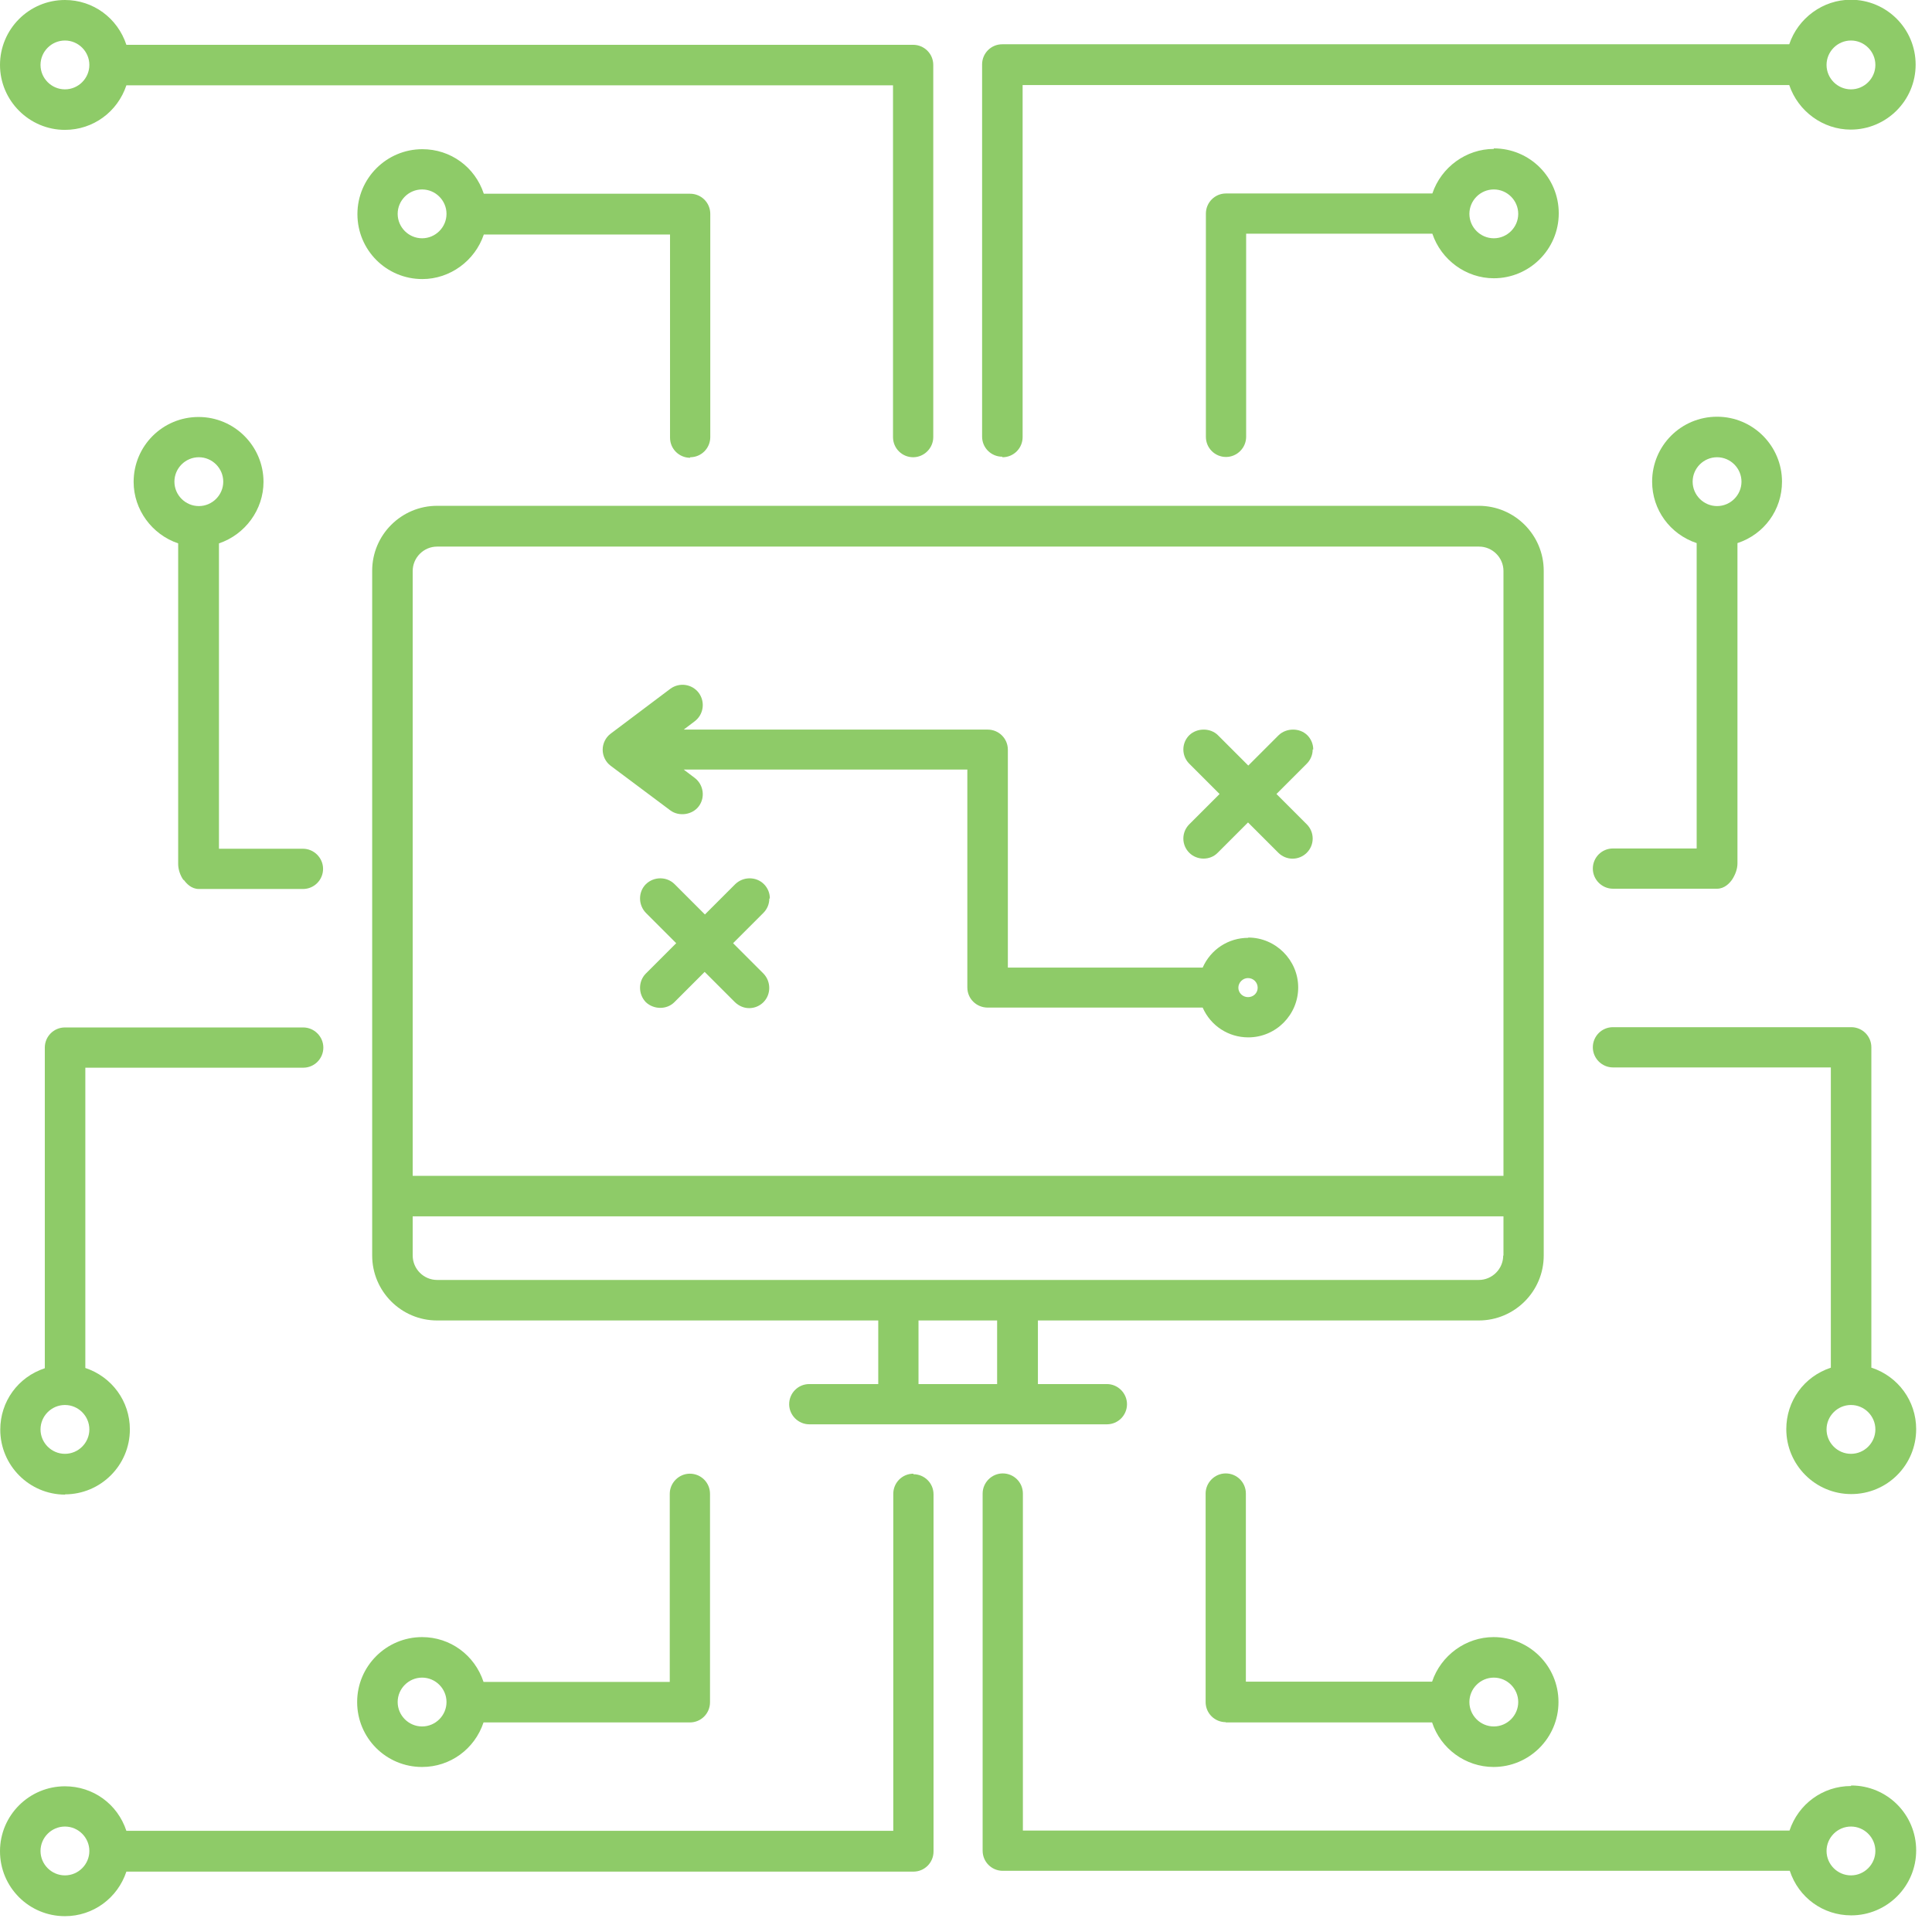
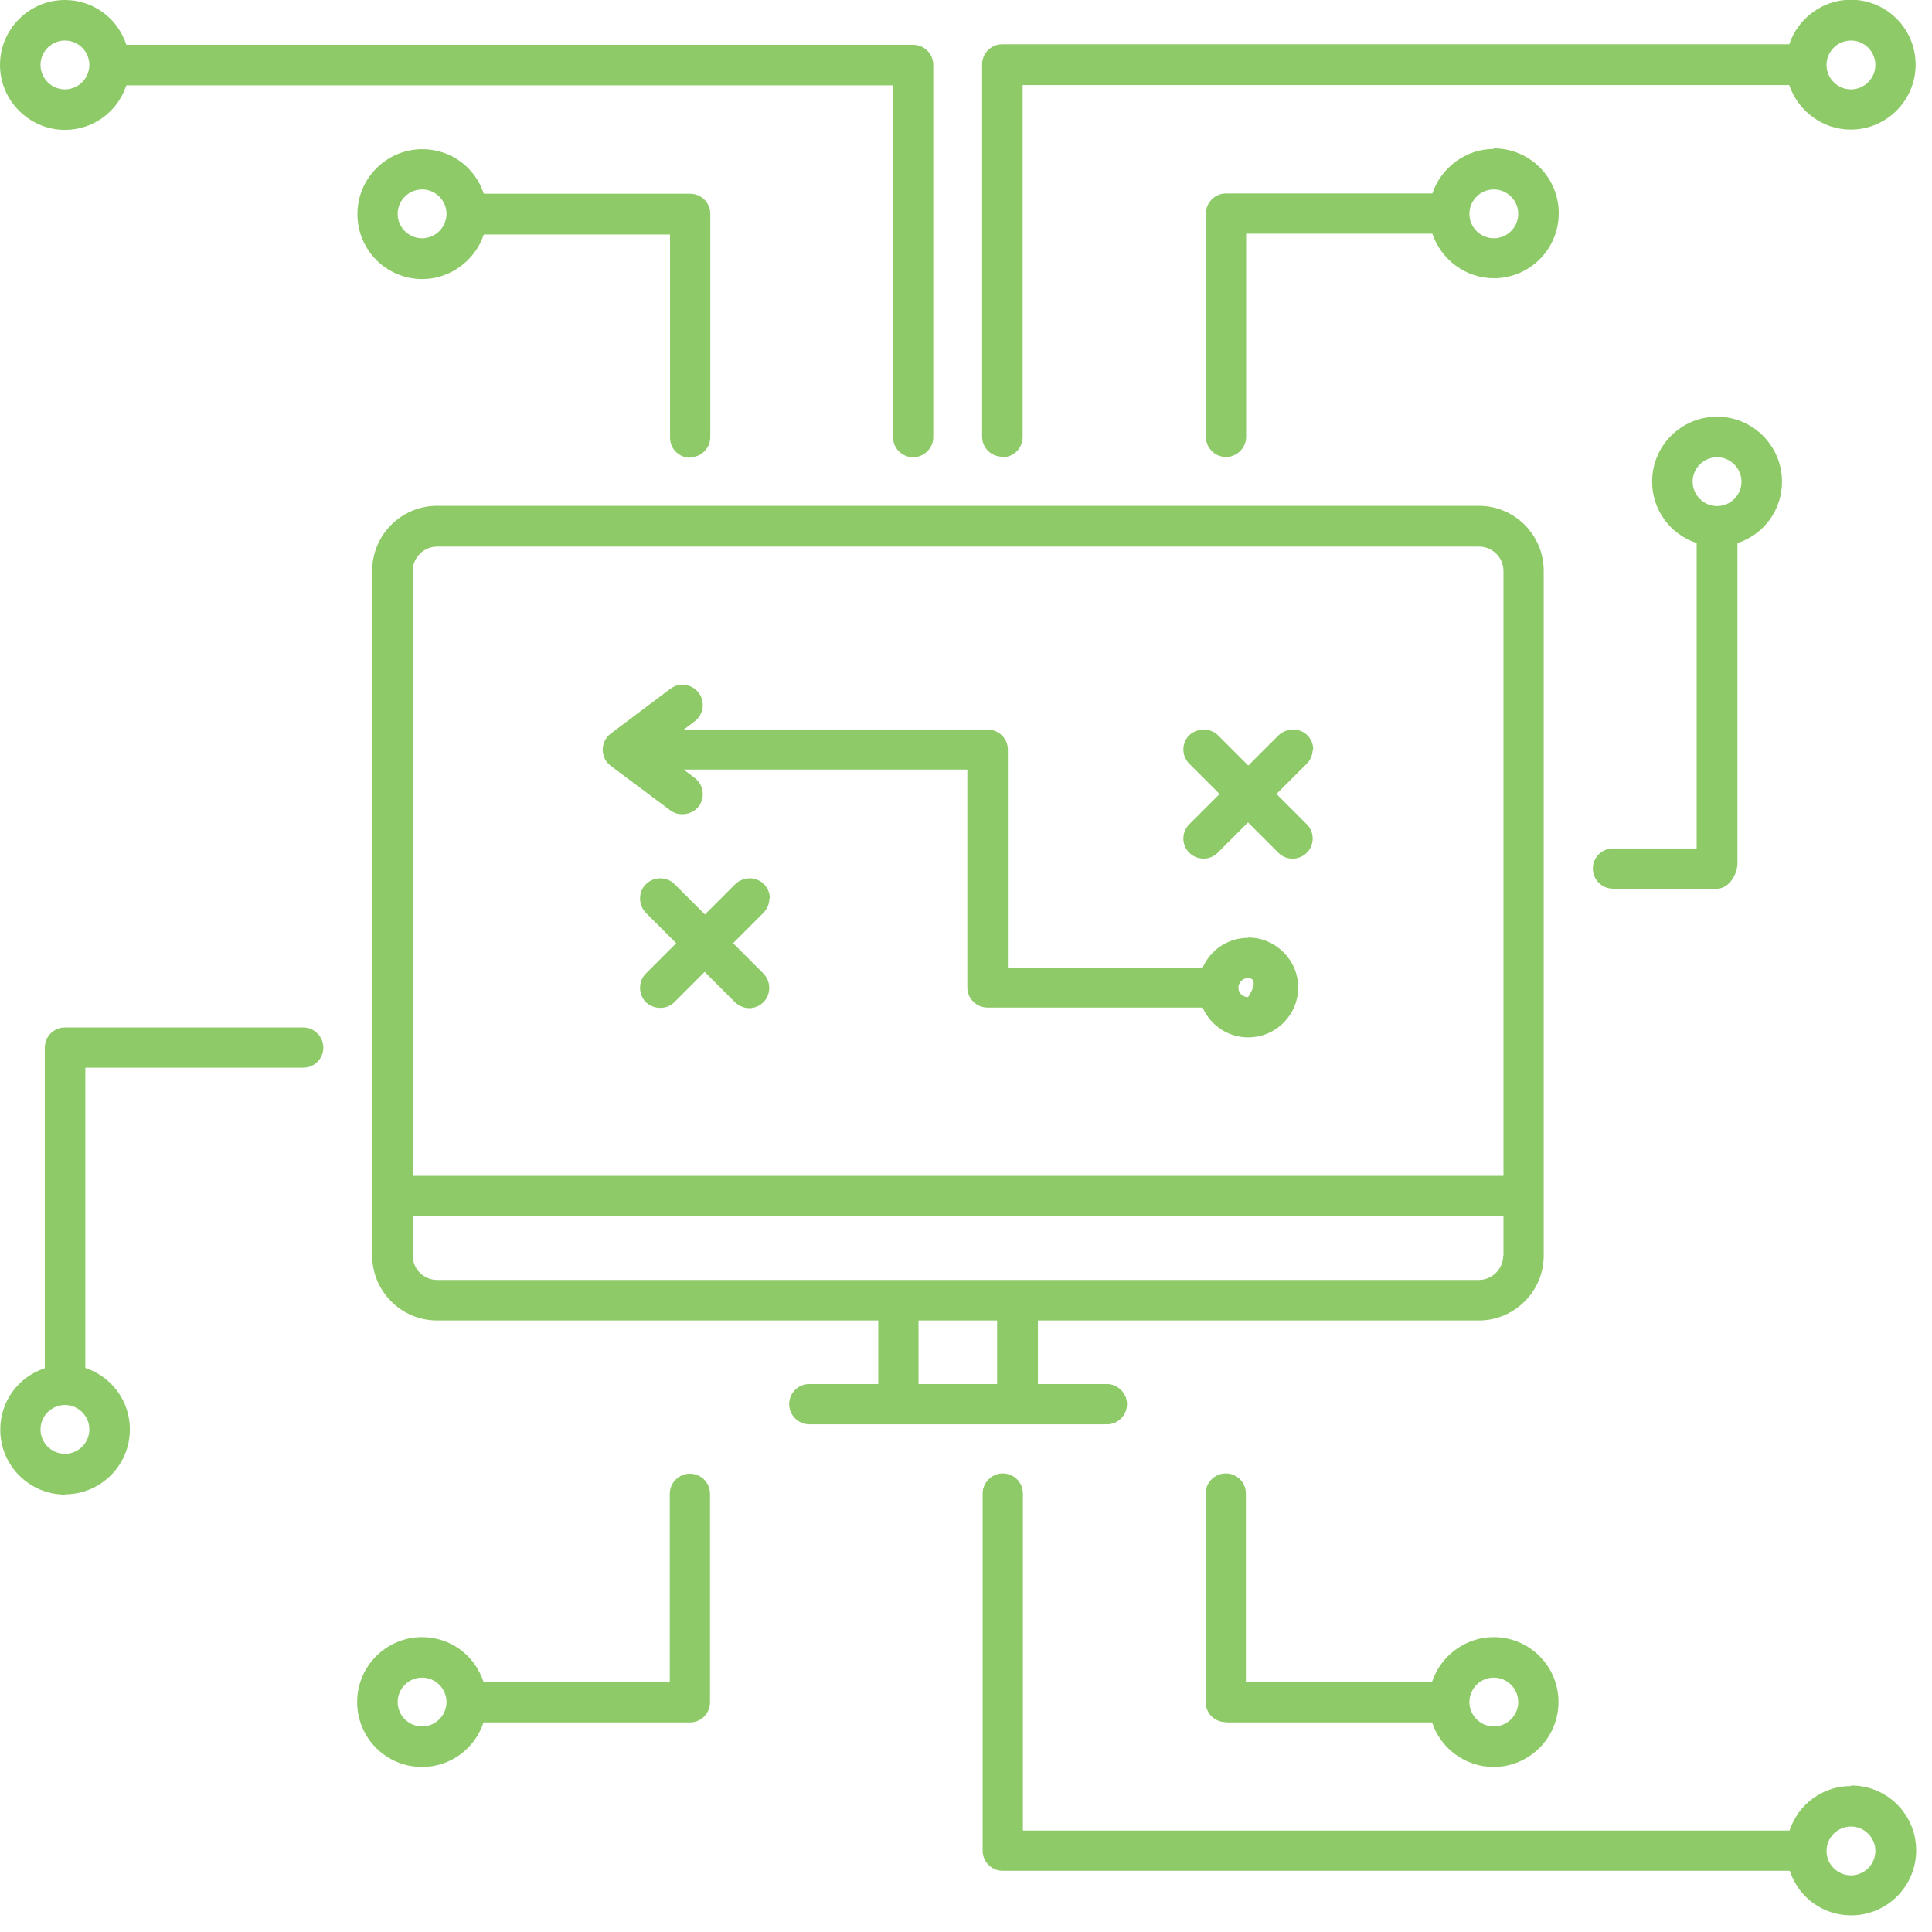
<svg xmlns="http://www.w3.org/2000/svg" width="72" height="72" viewBox="0 0 72 72" fill="none">
  <path fill-rule="evenodd" clip-rule="evenodd" d="M38.11 16.29C38.11 16.7 37.78 17.04 37.36 17.04L37.35 17.02C36.94 17.02 36.6 16.69 36.6 16.27V2.4C36.6 1.99 36.93 1.65 37.35 1.65H66.68C67.01 0.67 67.94 -0.01 68.97 -0.01C70.31 -0.01 71.39 1.07 71.39 2.41C71.39 3.75 70.3 4.83 68.97 4.83C67.94 4.83 67.01 4.15 66.68 3.17H38.11V16.29ZM68.98 1.51C68.48 1.51 68.07 1.92 68.07 2.42C68.07 2.92 68.48 3.33 68.98 3.33C69.48 3.33 69.89 2.92 69.89 2.42C69.89 1.92 69.48 1.51 68.98 1.51Z" fill="#8ECB68" />
  <path fill-rule="evenodd" clip-rule="evenodd" d="M4.71 3.18C4.38 4.17 3.47 4.84 2.42 4.84C1.09 4.84 0 3.75 0 2.42C0 1.09 1.08 0 2.42 0C3.47 0 4.38 0.67 4.71 1.67H34.03C34.44 1.67 34.78 2 34.78 2.42V16.29C34.78 16.7 34.44 17.04 34.03 17.04C33.62 17.04 33.28 16.71 33.28 16.29V3.18H4.71ZM2.42 1.51C1.92 1.51 1.51 1.92 1.51 2.42C1.51 2.92 1.92 3.33 2.42 3.33C2.92 3.33 3.33 2.92 3.33 2.42C3.33 1.92 2.92 1.51 2.42 1.51Z" fill="#8ECB68" />
-   <path fill-rule="evenodd" clip-rule="evenodd" d="M44.82 36.06C45.12 35.38 45.78 34.95 46.52 34.95V34.94C47.54 34.94 48.38 35.78 48.38 36.8C48.38 37.82 47.55 38.66 46.52 38.66C45.78 38.66 45.12 38.23 44.82 37.55H36.81C36.39 37.55 36.05 37.22 36.05 36.8V28.68H25.48L25.89 28.99C26.22 29.24 26.29 29.72 26.04 30.05C25.8 30.37 25.3 30.44 24.98 30.2L22.76 28.54C22.57 28.4 22.46 28.17 22.46 27.94C22.46 27.71 22.57 27.48 22.76 27.34L24.98 25.67C25.32 25.42 25.79 25.49 26.04 25.82C26.29 26.16 26.22 26.63 25.89 26.88L25.48 27.19H36.81C37.22 27.19 37.56 27.52 37.56 27.94V36.06H44.82ZM46.51 37.16C46.71 37.16 46.87 37.01 46.87 36.81C46.87 36.61 46.71 36.45 46.51 36.45C46.31 36.45 46.15 36.62 46.15 36.81C46.15 37 46.31 37.16 46.51 37.16Z" fill="#8ECB68" />
+   <path fill-rule="evenodd" clip-rule="evenodd" d="M44.82 36.06C45.12 35.38 45.78 34.95 46.52 34.95V34.94C47.54 34.94 48.38 35.78 48.38 36.8C48.38 37.82 47.55 38.66 46.52 38.66C45.78 38.66 45.12 38.23 44.82 37.55H36.81C36.39 37.55 36.05 37.22 36.05 36.8V28.68H25.48L25.89 28.99C26.22 29.24 26.29 29.72 26.04 30.05C25.8 30.37 25.3 30.44 24.98 30.2L22.76 28.54C22.57 28.4 22.46 28.17 22.46 27.94C22.46 27.71 22.57 27.48 22.76 27.34L24.98 25.67C25.32 25.42 25.79 25.49 26.04 25.82C26.29 26.16 26.22 26.63 25.89 26.88L25.48 27.19H36.81C37.22 27.19 37.56 27.52 37.56 27.94V36.06H44.82ZM46.51 37.16C46.87 36.61 46.71 36.45 46.51 36.45C46.31 36.45 46.15 36.62 46.15 36.81C46.15 37 46.31 37.16 46.51 37.16Z" fill="#8ECB68" />
  <path d="M28.69 33.48C28.69 33.28 28.61 33.09 28.47 32.95C28.18 32.66 27.7 32.66 27.4 32.95L26.27 34.08L25.14 32.95C24.85 32.66 24.37 32.66 24.07 32.95C23.78 33.24 23.78 33.72 24.07 34.02L25.2 35.15L24.07 36.28C23.78 36.57 23.78 37.05 24.07 37.35C24.37 37.63 24.85 37.63 25.13 37.35L26.26 36.22L27.39 37.35C27.54 37.49 27.72 37.57 27.92 37.57C28.12 37.57 28.31 37.49 28.45 37.35C28.74 37.06 28.74 36.58 28.45 36.28L27.32 35.15L28.45 34.02C28.59 33.88 28.67 33.69 28.67 33.49L28.69 33.48Z" fill="#8ECB68" />
  <path d="M48.72 27.4C48.86 27.54 48.94 27.73 48.94 27.93H48.92C48.92 28.13 48.84 28.32 48.7 28.46L47.57 29.59L48.7 30.72C48.84 30.86 48.92 31.05 48.92 31.25C48.92 31.45 48.84 31.64 48.7 31.78C48.56 31.92 48.37 32 48.17 32C47.97 32 47.78 31.92 47.64 31.78L46.51 30.65L45.38 31.78C45.1 32.07 44.61 32.07 44.32 31.78C44.18 31.64 44.1 31.45 44.1 31.25C44.1 31.05 44.18 30.86 44.32 30.72L45.45 29.59L44.32 28.46C44.18 28.32 44.1 28.13 44.1 27.93C44.1 27.73 44.18 27.54 44.32 27.4C44.61 27.12 45.11 27.12 45.39 27.4L46.52 28.53L47.65 27.4C47.94 27.12 48.44 27.12 48.72 27.4Z" fill="#8ECB68" />
  <path fill-rule="evenodd" clip-rule="evenodd" d="M57.53 46.79C57.53 48.13 56.44 49.21 55.11 49.21H38.68V51.58H41.25C41.66 51.58 42 51.92 42 52.33C42 52.74 41.67 53.08 41.25 53.08H30.16C29.75 53.08 29.41 52.74 29.41 52.33C29.41 51.92 29.74 51.58 30.16 51.58H32.73V49.21H16.29C14.95 49.21 13.87 48.12 13.87 46.79V21.27C13.87 19.93 14.96 18.85 16.29 18.85H55.11C56.45 18.85 57.53 19.94 57.53 21.27V46.79ZM55.11 47.7C55.61 47.7 56.02 47.29 56.02 46.79H56.03V45.33H15.38V46.79C15.38 47.29 15.79 47.7 16.29 47.7H55.11ZM15.38 21.28V43.82H56.03V21.28C56.03 20.78 55.62 20.37 55.12 20.37H16.29C15.79 20.37 15.38 20.78 15.38 21.28ZM37.16 51.58V49.21H34.23V51.58H37.16Z" fill="#8ECB68" />
  <path fill-rule="evenodd" clip-rule="evenodd" d="M25.72 17.04C26.14 17.04 26.47 16.7 26.47 16.29V7.97C26.47 7.55 26.13 7.22 25.72 7.22H18.03C17.7 6.22 16.79 5.56 15.74 5.56C14.41 5.56 13.32 6.64 13.32 7.98C13.32 9.32 14.4 10.4 15.74 10.4C16.77 10.4 17.7 9.72 18.03 8.74H24.97V16.31C24.97 16.73 25.31 17.06 25.72 17.06V17.04ZM16.64 7.97C16.64 8.47 16.23 8.88 15.73 8.88C15.23 8.88 14.82 8.47 14.82 7.97C14.82 7.47 15.23 7.06 15.73 7.06C16.23 7.06 16.64 7.47 16.64 7.97Z" fill="#8ECB68" />
  <path fill-rule="evenodd" clip-rule="evenodd" d="M55.67 5.55C54.64 5.55 53.71 6.23 53.38 7.21H45.69C45.27 7.21 44.94 7.55 44.94 7.96V16.28C44.94 16.7 45.28 17.03 45.69 17.03C46.1 17.03 46.44 16.69 46.44 16.28V8.71H53.38C53.71 9.69 54.64 10.37 55.67 10.37C57 10.37 58.09 9.29 58.09 7.95C58.09 6.61 57.01 5.53 55.67 5.53V5.55ZM55.67 7.06C56.17 7.06 56.58 7.47 56.58 7.97C56.58 8.47 56.17 8.88 55.67 8.88C55.17 8.88 54.76 8.47 54.76 7.97C54.76 7.47 55.17 7.06 55.67 7.06Z" fill="#8ECB68" />
-   <path fill-rule="evenodd" clip-rule="evenodd" d="M33.29 55.67C33.29 55.26 33.62 54.92 34.04 54.92V54.94C34.45 54.94 34.79 55.27 34.79 55.69V69C34.79 69.41 34.46 69.75 34.04 69.75H4.71C4.38 70.74 3.47 71.41 2.42 71.41C1.08 71.41 0 70.33 0 68.99C0 67.65 1.09 66.57 2.42 66.57C3.47 66.57 4.38 67.23 4.71 68.23H33.29V55.67ZM3.33 68.98C3.33 68.48 2.92 68.07 2.42 68.07C1.92 68.07 1.51 68.48 1.51 68.98C1.51 69.48 1.92 69.89 2.42 69.89C2.92 69.89 3.33 69.48 3.33 68.98Z" fill="#8ECB68" />
  <path fill-rule="evenodd" clip-rule="evenodd" d="M24.96 55.67V62.68H18.02C17.69 61.68 16.78 61.01 15.73 61.01C14.4 61.01 13.31 62.09 13.31 63.43C13.31 64.77 14.39 65.85 15.73 65.85C16.78 65.85 17.69 65.18 18.02 64.19H25.71C26.13 64.19 26.46 63.85 26.46 63.44V55.67C26.46 55.25 26.12 54.92 25.71 54.92C25.3 54.92 24.96 55.26 24.96 55.67ZM16.64 63.43C16.64 63.93 16.23 64.34 15.73 64.34C15.23 64.34 14.82 63.93 14.82 63.43C14.82 62.93 15.23 62.52 15.73 62.52C16.23 62.52 16.64 62.93 16.64 63.43Z" fill="#8ECB68" />
  <path fill-rule="evenodd" clip-rule="evenodd" d="M66.69 68.22C67.02 67.23 67.93 66.56 68.98 66.56L68.99 66.54C70.33 66.54 71.41 67.62 71.41 68.96C71.41 70.3 70.32 71.38 68.99 71.38C67.94 71.38 67.03 70.72 66.7 69.72H37.37C36.96 69.72 36.62 69.39 36.62 68.97V55.66C36.62 55.25 36.96 54.91 37.37 54.91C37.78 54.91 38.12 55.24 38.12 55.66V68.22H66.69ZM68.98 69.89C69.48 69.89 69.89 69.48 69.89 68.98C69.89 68.48 69.48 68.07 68.98 68.07C68.48 68.07 68.07 68.48 68.07 68.98C68.07 69.48 68.48 69.89 68.98 69.89Z" fill="#8ECB68" />
  <path fill-rule="evenodd" clip-rule="evenodd" d="M45.68 64.19H53.37C53.69 65.17 54.62 65.85 55.66 65.85C56.99 65.85 58.08 64.77 58.08 63.43C58.08 62.09 57 61.01 55.66 61.01C54.63 61.01 53.7 61.69 53.37 62.67H46.43V55.66C46.43 55.24 46.09 54.91 45.68 54.91C45.27 54.91 44.93 55.25 44.93 55.66V63.43C44.93 63.85 45.27 64.18 45.68 64.18V64.19ZM55.67 62.52C56.17 62.52 56.58 62.93 56.58 63.43C56.58 63.93 56.17 64.34 55.67 64.34C55.17 64.34 54.76 63.93 54.76 63.43C54.76 62.93 55.17 62.52 55.67 62.52Z" fill="#8ECB68" />
-   <path fill-rule="evenodd" clip-rule="evenodd" d="M7.41 33.13C7.13 33.13 6.94 32.92 6.85 32.79L6.84 32.8C6.71 32.62 6.64 32.39 6.64 32.2V20.25C5.66 19.92 4.98 18.99 4.98 17.96C4.98 16.62 6.06 15.54 7.4 15.54C8.74 15.54 9.82 16.63 9.82 17.96C9.82 18.99 9.14 19.92 8.16 20.25V31.63H11.29C11.7 31.63 12.04 31.97 12.04 32.38C12.04 32.79 11.71 33.13 11.29 33.13H7.41ZM8.32 17.95C8.32 17.45 7.91 17.04 7.41 17.04C6.91 17.04 6.5 17.45 6.5 17.95C6.5 18.45 6.91 18.86 7.41 18.86C7.91 18.86 8.32 18.45 8.32 17.95Z" fill="#8ECB68" />
  <path fill-rule="evenodd" clip-rule="evenodd" d="M60.11 31.62C59.69 31.62 59.36 31.96 59.36 32.37C59.36 32.78 59.7 33.12 60.11 33.12H63.99C64.27 33.12 64.46 32.91 64.55 32.78C64.67 32.6 64.75 32.38 64.75 32.18V20.24C65.75 19.91 66.41 19 66.41 17.95C66.41 16.62 65.33 15.53 63.99 15.53C62.65 15.53 61.57 16.61 61.57 17.95C61.57 19 62.24 19.91 63.23 20.24V31.62H60.11ZM63.99 17.04C64.49 17.04 64.9 17.45 64.9 17.95C64.9 18.45 64.49 18.86 63.99 18.86C63.49 18.86 63.08 18.45 63.08 17.95C63.08 17.45 63.49 17.04 63.99 17.04Z" fill="#8ECB68" />
  <path fill-rule="evenodd" clip-rule="evenodd" d="M4.84 53.27C4.84 54.61 3.75 55.69 2.42 55.69L2.43 55.7C1.09 55.7 0.01 54.61 0.01 53.28C0.01 52.23 0.67 51.32 1.67 50.99V39.04C1.67 38.63 2 38.29 2.42 38.29H11.3C11.71 38.29 12.05 38.63 12.05 39.04C12.05 39.45 11.72 39.79 11.3 39.79H3.18V50.98C4.17 51.31 4.84 52.22 4.84 53.27ZM2.42 52.36C1.92 52.36 1.51 52.77 1.51 53.27C1.51 53.77 1.92 54.18 2.42 54.18C2.92 54.18 3.33 53.77 3.33 53.27C3.33 52.77 2.92 52.36 2.42 52.36Z" fill="#8ECB68" />
-   <path fill-rule="evenodd" clip-rule="evenodd" d="M69.74 50.98V39.03C69.74 38.61 69.4 38.28 68.99 38.28H60.11C59.69 38.28 59.36 38.62 59.36 39.03C59.36 39.44 59.7 39.78 60.11 39.78H68.23V50.97C67.23 51.3 66.57 52.21 66.57 53.26C66.57 54.59 67.65 55.68 68.99 55.68C70.33 55.68 71.41 54.6 71.41 53.26C71.41 52.21 70.74 51.3 69.75 50.97L69.74 50.98ZM69.89 53.27C69.89 53.77 69.48 54.18 68.98 54.18C68.48 54.18 68.07 53.77 68.07 53.27C68.07 52.77 68.48 52.36 68.98 52.36C69.48 52.36 69.89 52.77 69.89 53.27Z" fill="#8ECB68" />
</svg>